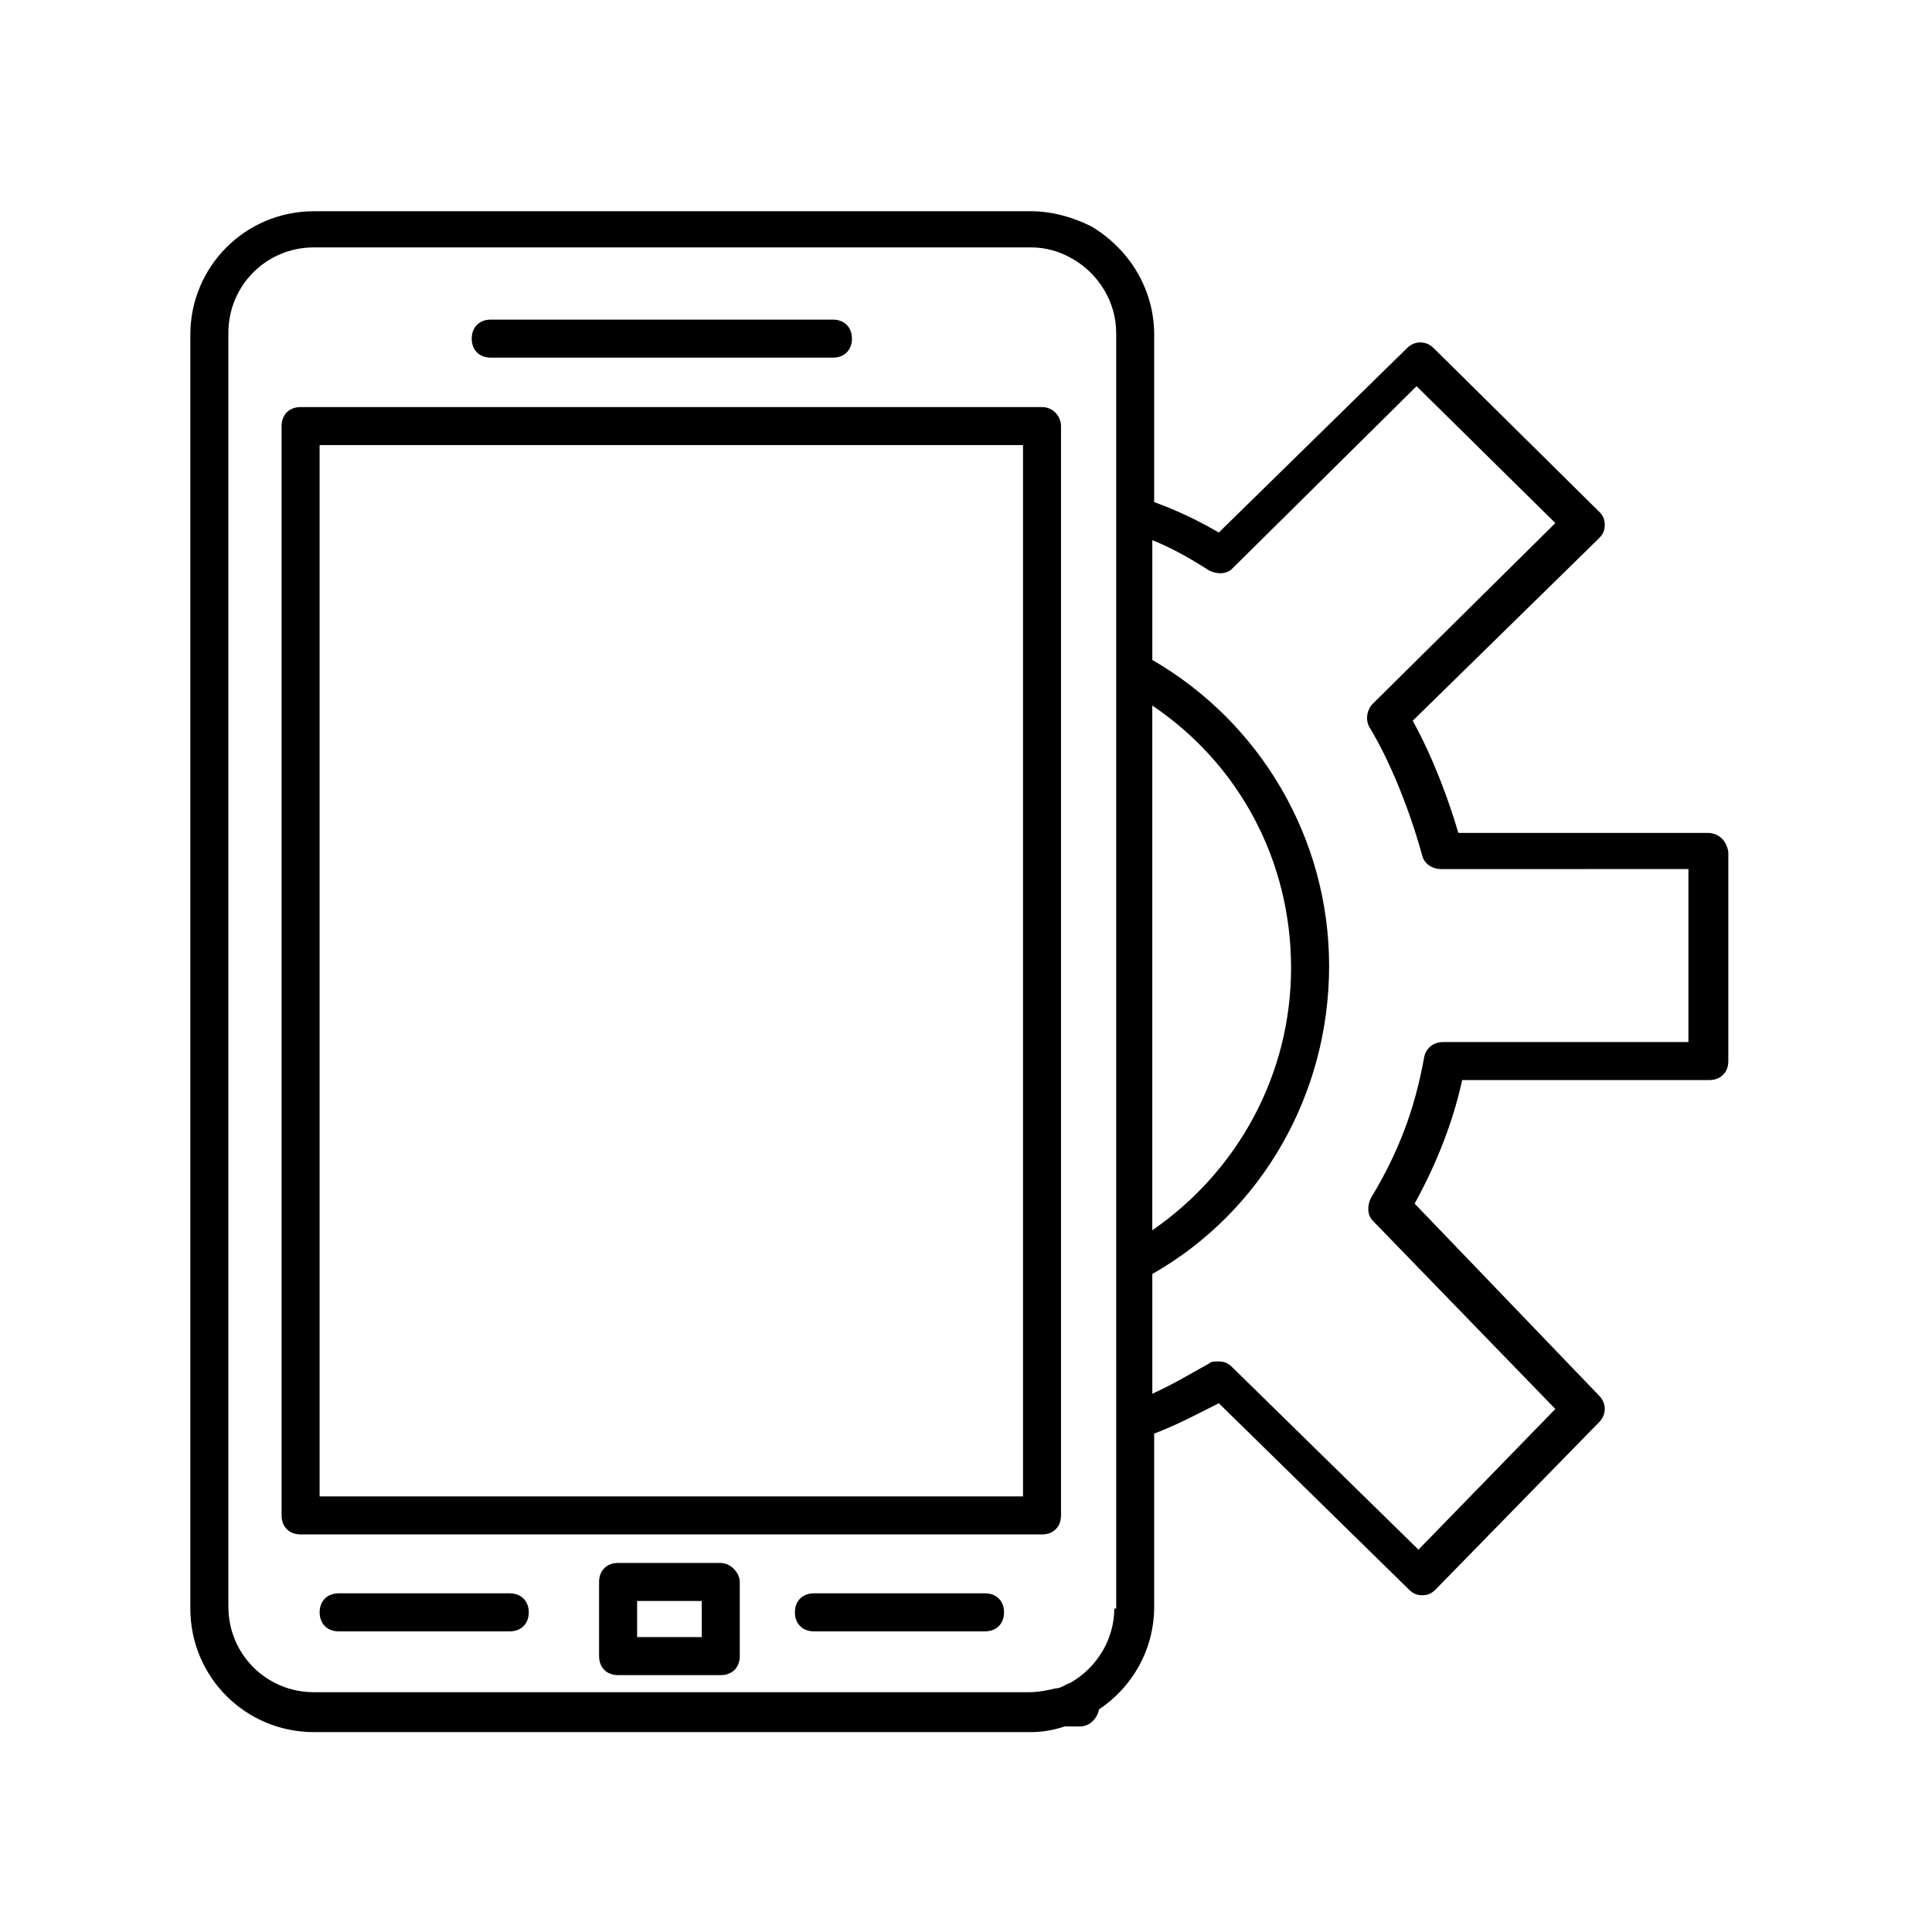
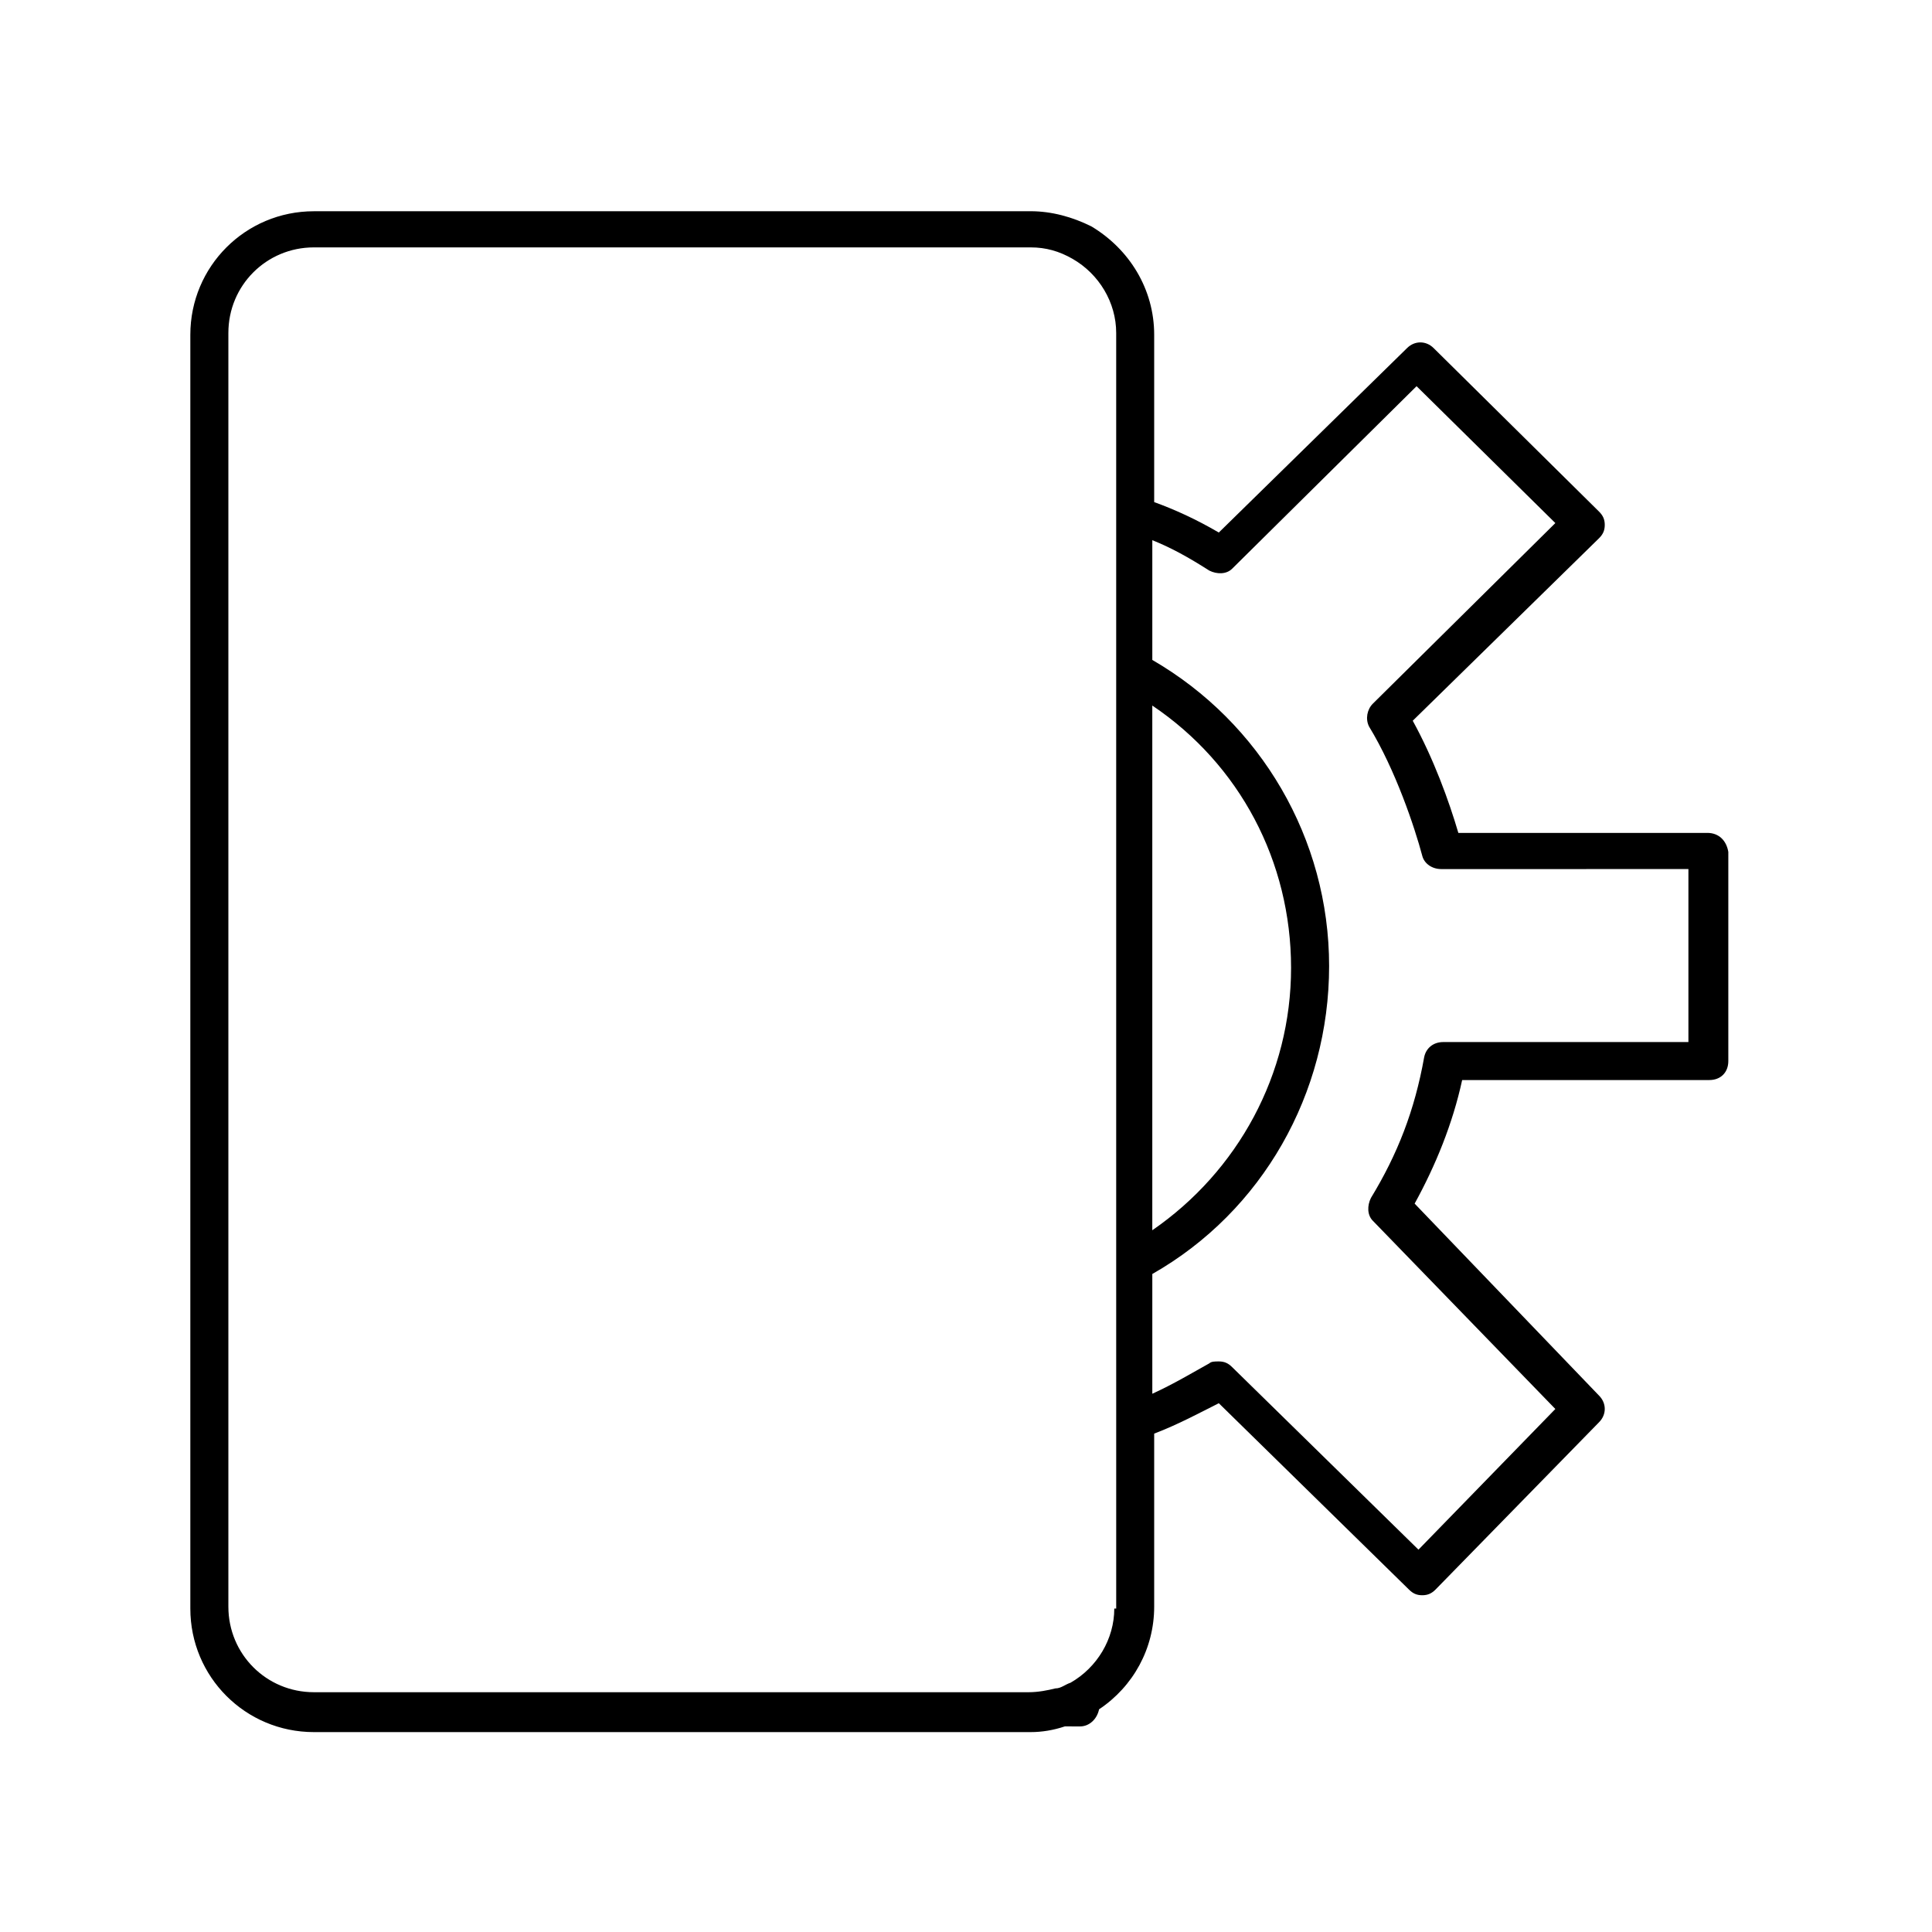
<svg xmlns="http://www.w3.org/2000/svg" fill="#000000" width="800px" height="800px" version="1.1" viewBox="144 144 512 512">
  <g>
-     <path d="m335.01 558.2h-27.207c-3.023 0-5.039 2.016-5.039 5.039v19.648c0 3.023 2.016 5.039 5.039 5.039h27.207c3.023 0 5.039-2.016 5.039-5.039v-19.648c0-2.519-2.519-5.039-5.039-5.039zm-5.039 19.648h-17.129v-9.574h17.129z" />
-     <path d="m405.04 566.25h-45.344c-3.023 0-5.039 2.016-5.039 5.039 0 3.023 2.016 5.039 5.039 5.039h45.344c3.023 0 5.039-2.016 5.039-5.039 0-3.023-2.016-5.039-5.039-5.039z" />
-     <path d="m279.09 566.25h-45.344c-3.023 0-5.039 2.016-5.039 5.039 0 3.023 2.016 5.039 5.039 5.039h45.344c3.023 0 5.039-2.016 5.039-5.039-0.004-3.023-2.019-5.039-5.039-5.039z" />
-     <path d="m420.15 251.88h-196.49c-3.023 0-5.039 2.016-5.039 5.039v288.68c0 3.023 2.016 5.039 5.039 5.039h196.48c3.023 0 5.039-2.016 5.039-5.039v-288.68c0-2.519-2.016-5.039-5.035-5.039zm-5.039 288.68h-186.41v-278.61h186.41z" />
-     <path d="m274.05 238.78h90.688c3.023 0 5.039-2.016 5.039-5.039 0-3.023-2.016-5.039-5.039-5.039h-90.688c-3.023 0-5.039 2.016-5.039 5.039 0 3.023 2.016 5.039 5.039 5.039z" />
    <path d="m596.48 364.73h-66c-2.519-8.566-6.551-19.648-12.09-29.727l49.375-48.367c1.008-1.008 1.512-2.016 1.512-3.527s-0.504-2.519-1.512-3.527l-43.832-43.328c-2.016-2.016-5.039-2.016-7.055 0l-49.879 48.871c-6.047-3.527-11.586-6.047-17.129-8.062v-44.336c0-12.09-6.551-22.672-16.625-28.719-5.039-2.519-10.578-4.031-16.121-4.031l-189.94 0.008c-18.137 0-32.746 14.609-32.746 32.746v337.55c0 18.137 14.609 32.746 32.746 32.746h189.94c3.023 0 6.047-0.504 9.07-1.512l4.027 0.008c2.519 0 4.535-2.016 5.039-4.535 9.07-6.047 14.609-16.121 14.609-27.207v-45.848c6.551-2.519 12.09-5.543 17.129-8.062l50.383 49.375c1.008 1.008 2.016 1.512 3.527 1.512 1.512 0 2.519-0.504 3.527-1.512l43.328-44.336c2.016-2.016 2.016-5.039 0-7.055l-48.871-50.883c5.543-10.078 10.078-21.16 12.594-32.746h65.496c3.023 0 5.039-2.016 5.039-5.039v-55.418c-0.504-3.023-2.519-5.039-5.543-5.039zm-147.11-33.754c23.176 15.617 36.777 41.312 36.777 69.527s-14.105 53.906-36.777 69.527zm-10.074 239.31c0 8.062-4.535 15.617-11.586 19.648-1.512 0.504-2.519 1.512-4.031 1.512-2.016 0.504-4.535 1.008-7.055 1.008h-189.43c-12.594 0-22.672-10.078-22.672-22.672v-337.55c0-12.594 10.078-22.672 22.672-22.672h189.94c4.031 0 7.559 1.008 11.082 3.023 7.055 4.031 11.586 11.586 11.586 19.648v246.87l0.004 41.816v49.371zm152.15-150.13h-64.992c-2.519 0-4.535 1.512-5.039 4.031-2.519 14.105-7.055 25.695-14.105 37.281-1.008 2.016-1.008 4.535 0.504 6.047l48.367 49.879-36.273 37.281-49.375-48.371c-1.008-1.008-2.016-1.512-3.527-1.512-1.008 0-2.016 0-2.519 0.504-4.535 2.519-9.574 5.543-15.113 8.062v-31.738c29.223-16.625 46.855-47.863 46.855-81.617s-18.137-64.488-46.855-81.113v-31.738c5.039 2.016 9.574 4.535 15.113 8.062 2.016 1.008 4.535 1.008 6.047-0.504l48.871-48.367 36.777 36.273-48.367 47.863c-1.512 1.512-2.016 4.031-1.008 6.047 7.055 11.586 12.09 26.703 14.105 34.258 0.504 2.016 2.519 3.527 5.039 3.527l65.496-0.004z" />
  </g>
</svg>